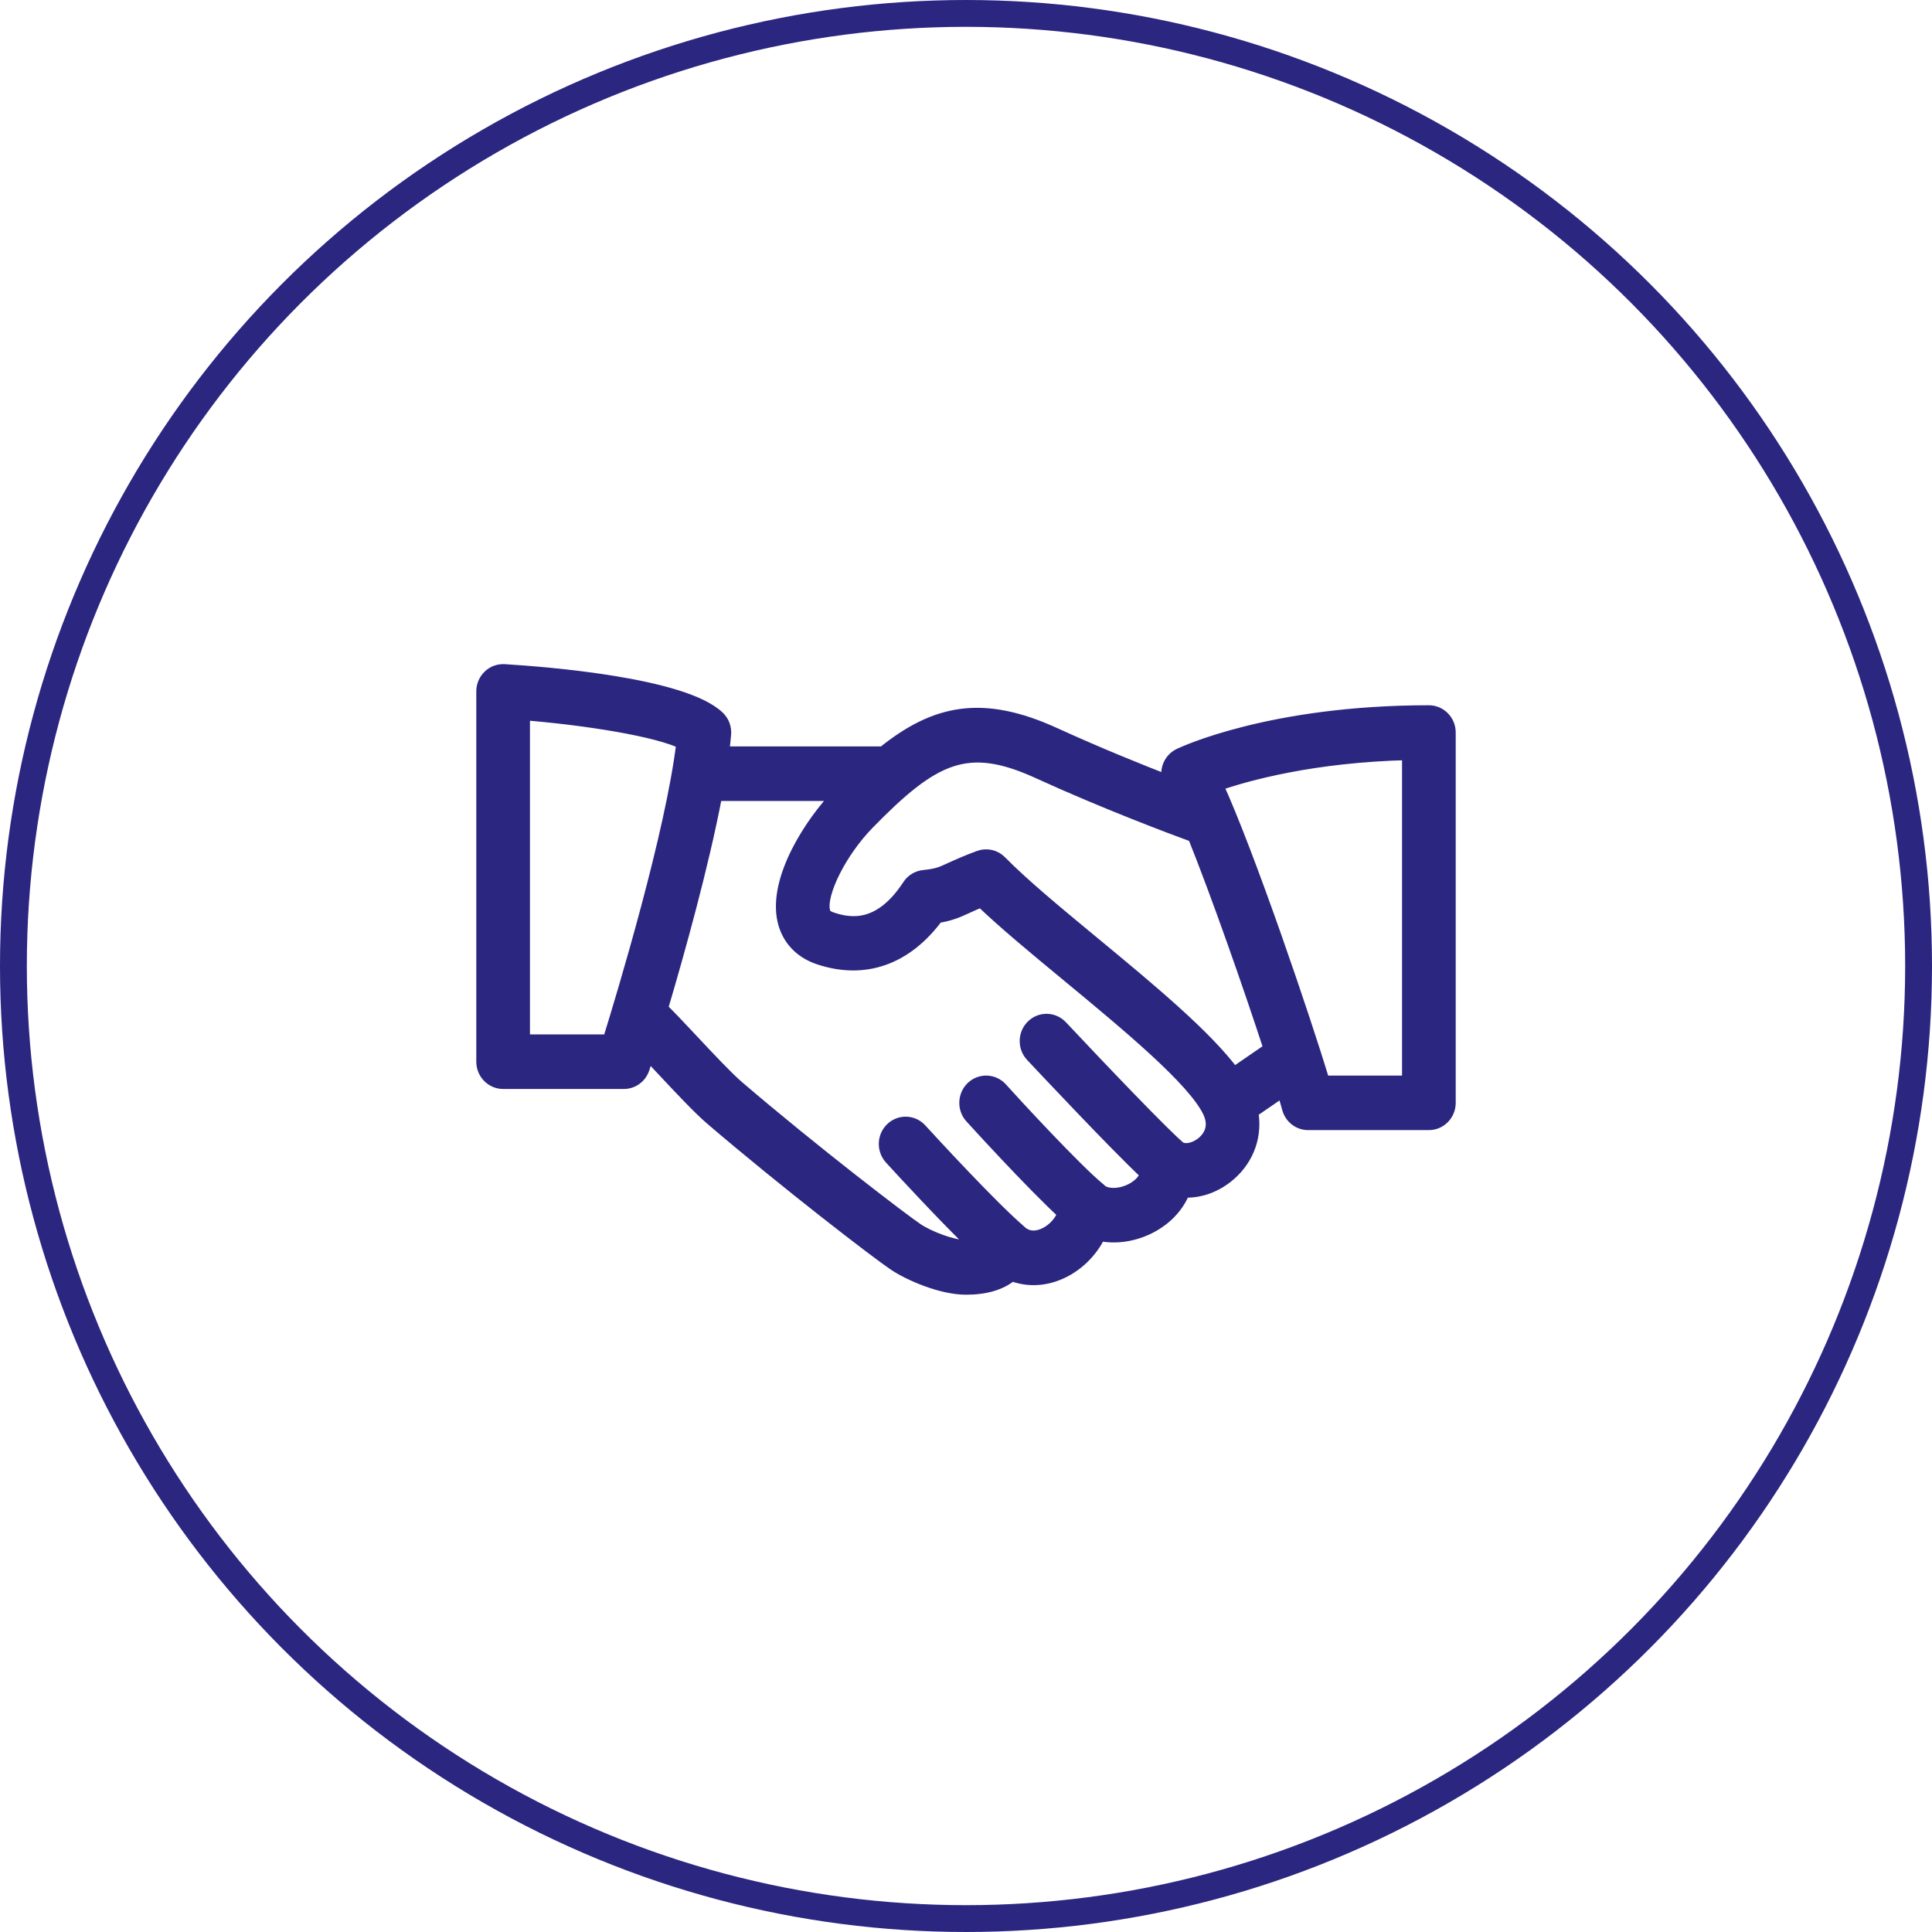
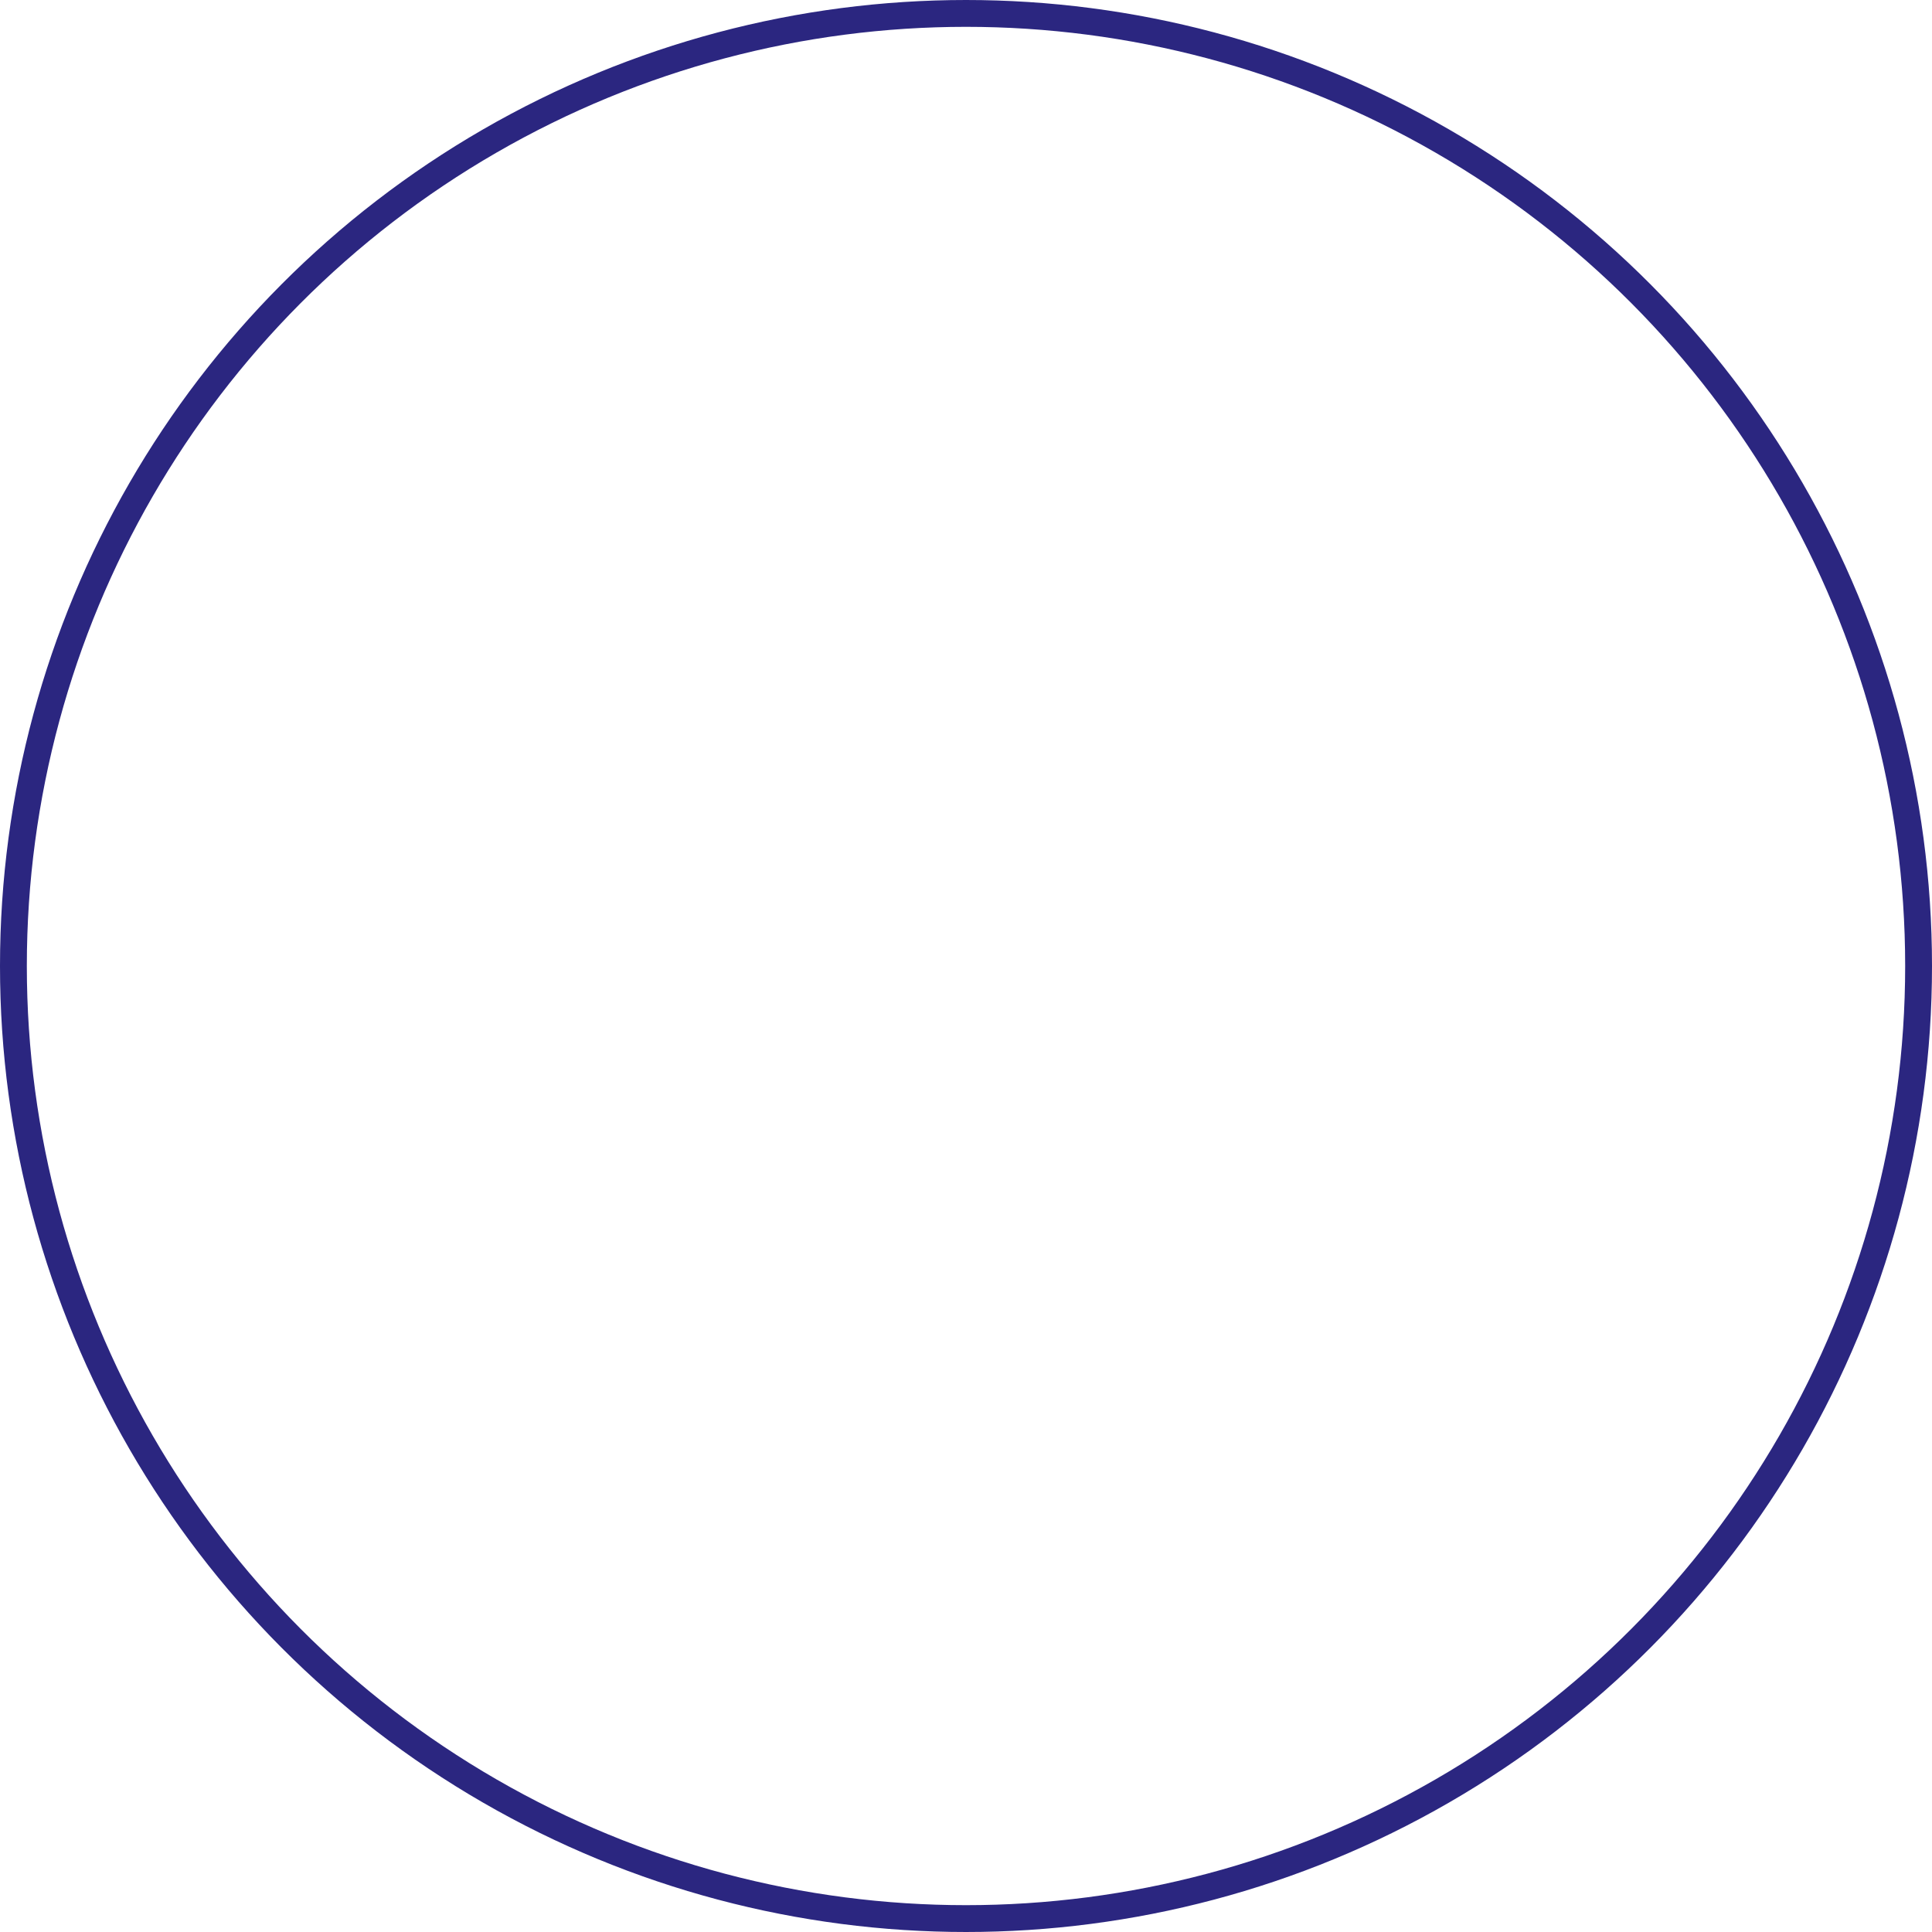
<svg xmlns="http://www.w3.org/2000/svg" width="72" height="72" viewBox="0 0 72 72">
  <g fill="none" fill-rule="evenodd">
    <circle cx="36" cy="36" r="35.5" stroke="#2B2680" />
-     <path fill="#2B2680" stroke="#2B2680" stroke-width=".5" d="M47.826,40.61 L46.639,41.425 C46.801,42.286 46.511,43.151 45.825,43.751 C45.316,44.197 44.701,44.413 44.104,44.381 C43.888,44.935 43.453,45.408 42.852,45.718 C42.237,46.034 41.56,46.124 40.969,45.996 C40.651,46.655 40.09,47.199 39.408,47.469 C38.831,47.699 38.23,47.698 37.702,47.488 C37.308,47.826 36.739,48 36,48 C35.079,48 33.889,47.478 33.337,47.107 C32.669,46.658 29.312,44.077 26.518,41.687 C26.053,41.288 25.362,40.549 24.693,39.835 C24.497,39.626 24.309,39.425 24.138,39.244 C24.041,39.559 23.978,39.756 23.962,39.804 C23.862,40.12 23.574,40.333 23.25,40.333 L18.75,40.333 C18.336,40.333 18,39.99 18,39.566 L18,25.766 C18,25.555 18.085,25.352 18.236,25.208 C18.386,25.063 18.582,24.991 18.795,25.001 C20.34,25.095 25.48,25.498 26.766,26.743 C26.933,26.903 27.017,27.133 26.997,27.366 C26.978,27.587 26.952,27.821 26.92,28.066 L32.92,28.066 C34.854,26.506 36.6,26.129 39.306,27.366 C40.886,28.089 42.468,28.727 43.601,29.167 C43.521,28.995 43.504,28.799 43.557,28.615 C43.617,28.405 43.763,28.232 43.957,28.138 C44.094,28.074 47.361,26.533 53.25,26.533 C53.664,26.533 54,26.875 54,27.3 L54,41.1 C54,41.523 53.664,41.866 53.25,41.866 L48.75,41.866 C48.412,41.866 48.117,41.636 48.027,41.304 C47.977,41.12 47.909,40.886 47.826,40.61 Z M47.345,39.092 C46.575,36.732 45.385,33.33 44.505,31.143 C43.722,30.856 41.205,29.916 38.693,28.767 C36.038,27.554 34.781,28.178 32.343,30.672 C31.319,31.719 30.528,33.286 30.686,33.959 C30.708,34.057 30.75,34.16 30.984,34.24 C31.718,34.491 32.816,34.629 33.876,33.008 C34.001,32.818 34.202,32.696 34.425,32.673 C34.931,32.62 35.057,32.562 35.432,32.39 C35.678,32.278 35.99,32.134 36.495,31.947 C36.767,31.848 37.074,31.915 37.28,32.127 C38.1,32.965 39.387,34.03 40.749,35.155 C42.814,36.863 44.94,38.621 45.975,40.033 L47.345,39.092 Z M24.64,37.592 C24.915,37.856 25.33,38.296 25.777,38.774 C26.389,39.427 27.082,40.166 27.483,40.511 C30.334,42.952 33.636,45.47 34.162,45.824 C34.602,46.121 35.5,46.466 36,46.466 C36.145,46.466 36.262,46.459 36.358,46.445 C35.223,45.352 33.71,43.711 33.202,43.156 C32.92,42.846 32.935,42.362 33.238,42.072 C33.54,41.782 34.016,41.799 34.299,42.109 C34.727,42.576 36.915,44.958 37.984,45.879 C37.999,45.892 38.014,45.905 38.027,45.919 C38.32,46.177 38.644,46.124 38.868,46.037 C39.23,45.893 39.528,45.579 39.669,45.215 C38.423,44.075 36.222,41.646 36.198,41.62 C35.917,41.308 35.938,40.822 36.243,40.535 C36.549,40.25 37.021,40.269 37.303,40.581 C37.813,41.149 40.071,43.601 40.969,44.335 C40.99,44.352 41.009,44.369 41.027,44.387 C41.226,44.553 41.713,44.588 42.18,44.346 C42.333,44.267 42.649,44.069 42.736,43.737 C41.612,42.689 38.808,39.701 38.46,39.33 C38.173,39.025 38.182,38.539 38.482,38.246 C38.781,37.952 39.256,37.963 39.543,38.269 C41.019,39.842 43.402,42.336 43.957,42.789 C44.183,42.92 44.566,42.833 44.85,42.584 C45.052,42.408 45.351,42.023 45.073,41.432 C44.511,40.236 42.01,38.17 39.805,36.346 C38.586,35.339 37.428,34.381 36.57,33.557 C36.351,33.648 36.186,33.723 36.045,33.787 C35.655,33.967 35.395,34.077 34.918,34.152 C33.763,35.719 32.212,36.268 30.513,35.695 C29.835,35.466 29.379,34.976 29.224,34.313 C28.866,32.764 30.246,30.653 31.27,29.6 L26.671,29.6 C26.172,32.237 25.267,35.477 24.64,37.592 Z M22.703,38.8 C23.261,37 25.059,31.033 25.456,27.675 C24.512,27.206 21.91,26.783 19.5,26.588 L19.5,38.8 L22.703,38.8 Z M52.5,40.333 L52.5,28.076 C48.932,28.161 46.473,28.844 45.328,29.241 C46.5,31.792 48.6,37.966 49.311,40.333 L52.5,40.333 Z" />
  </g>
</svg>